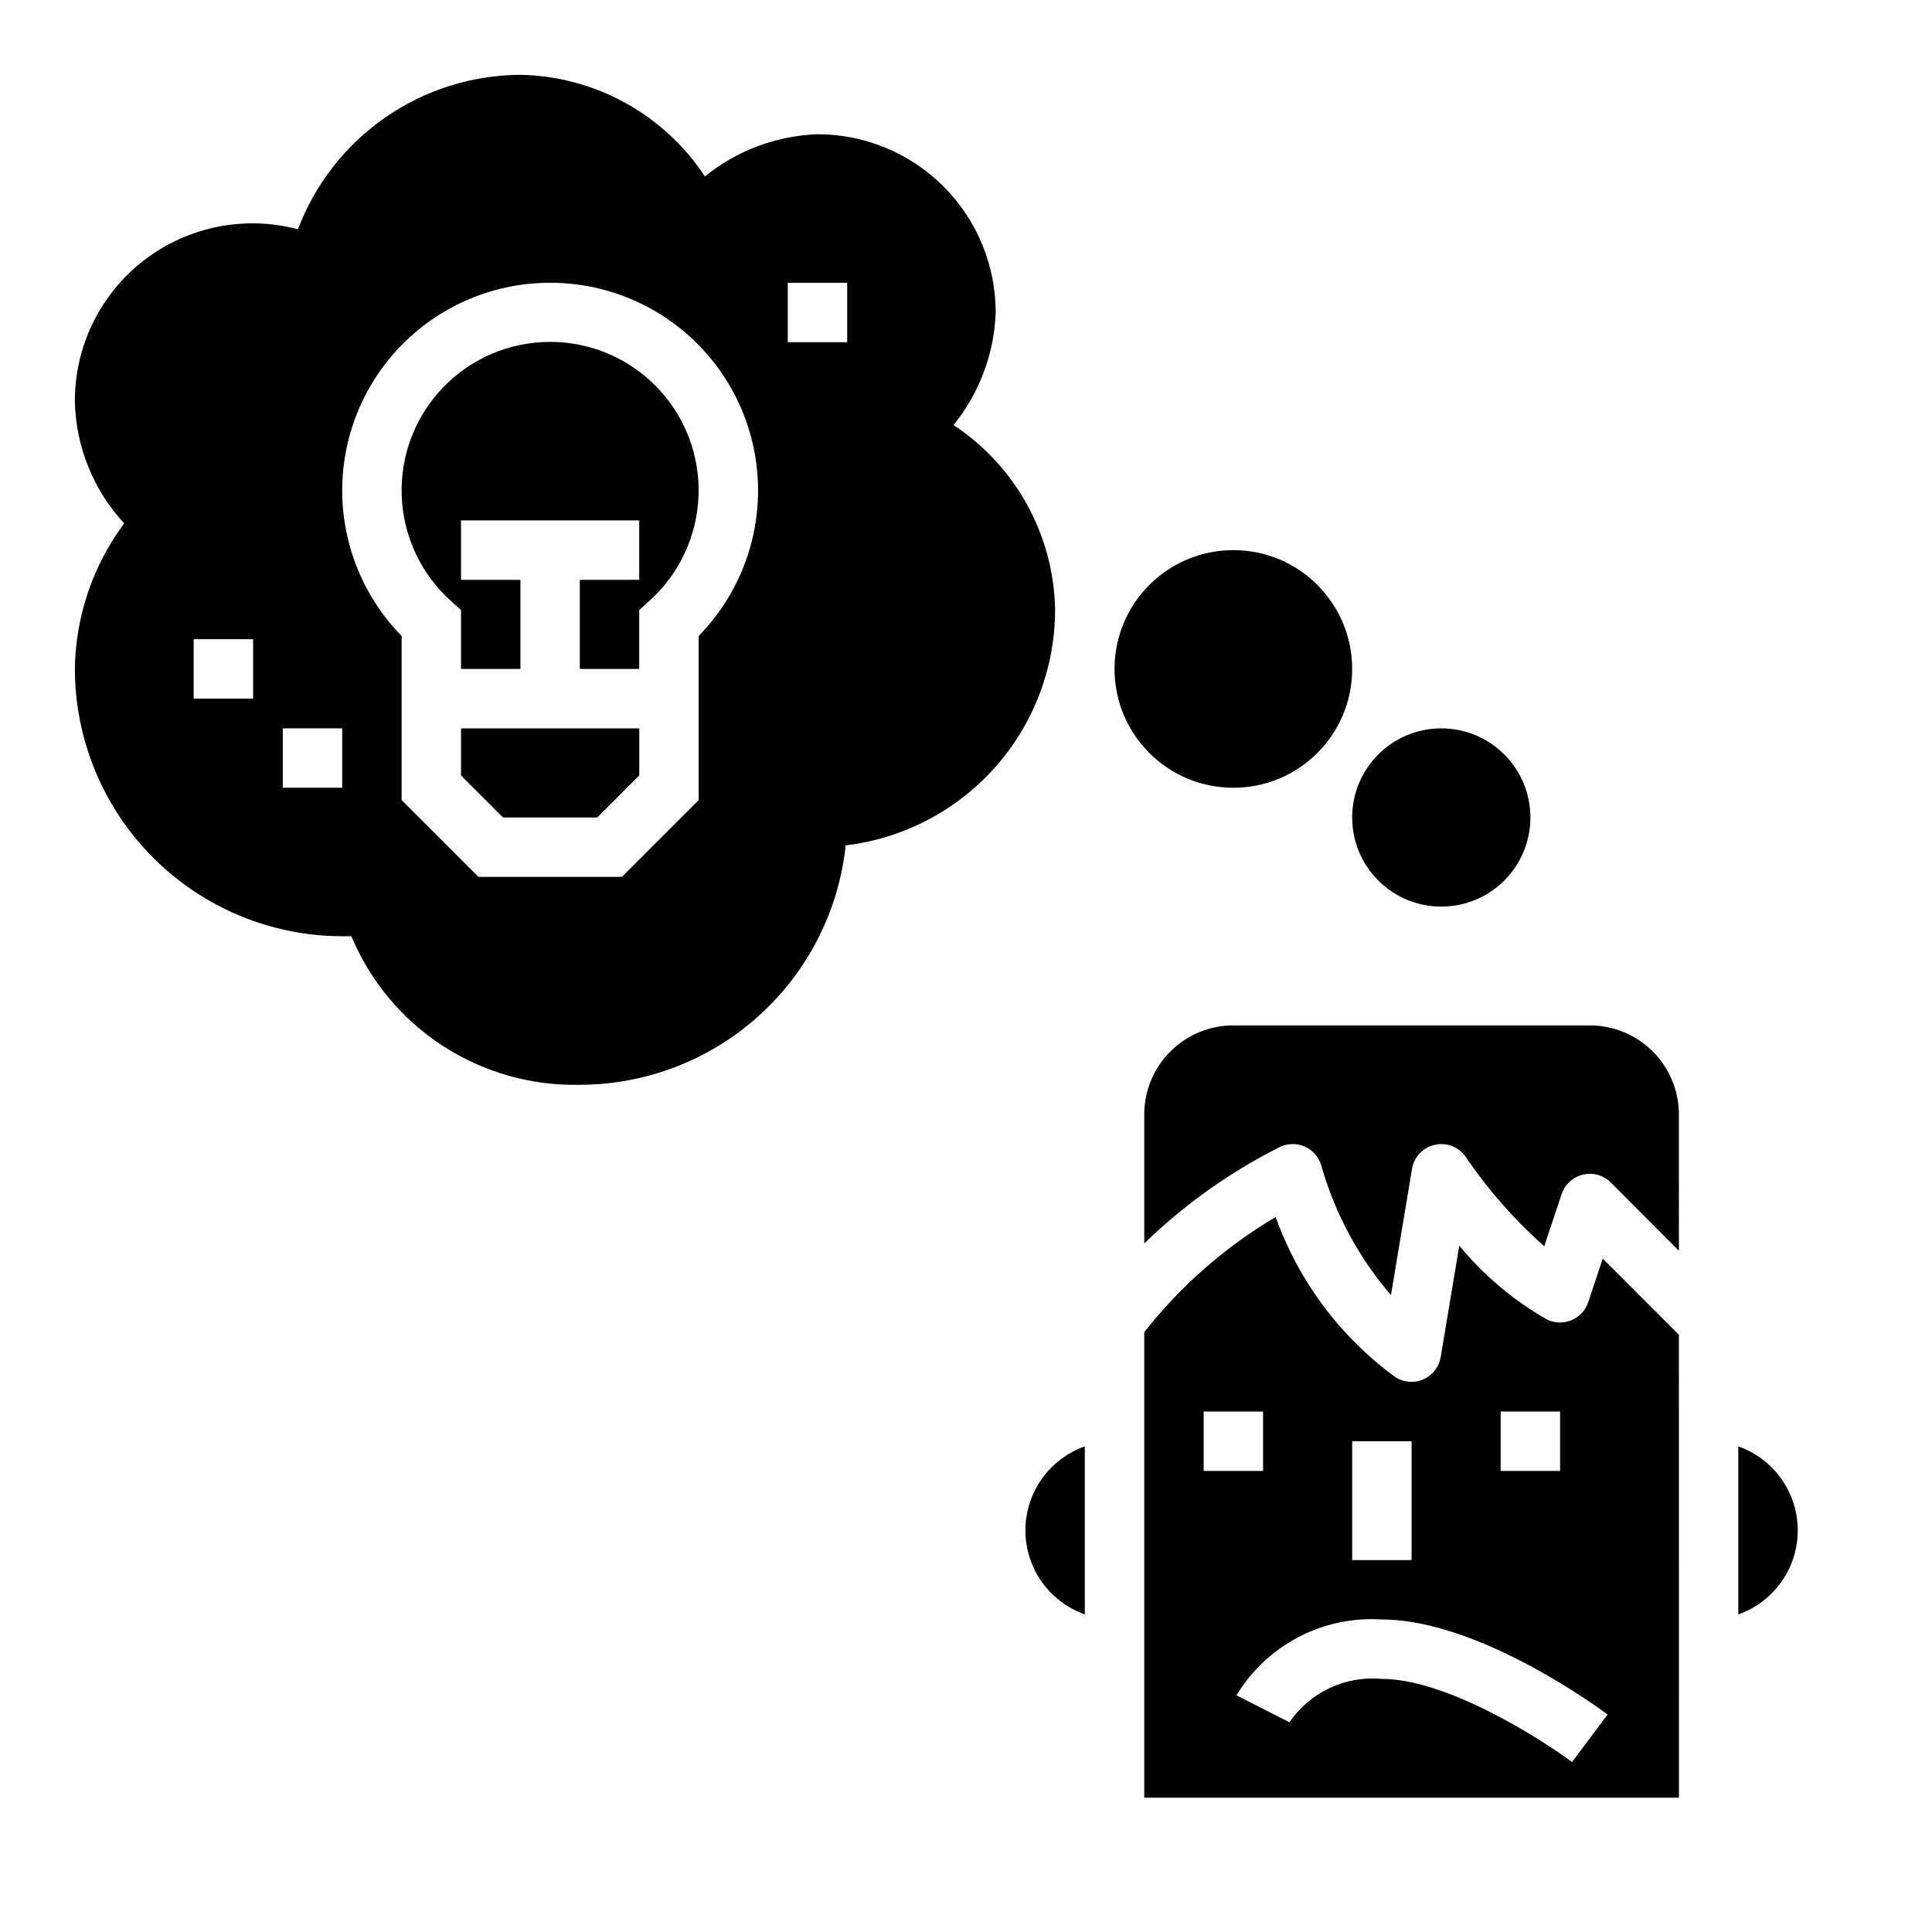
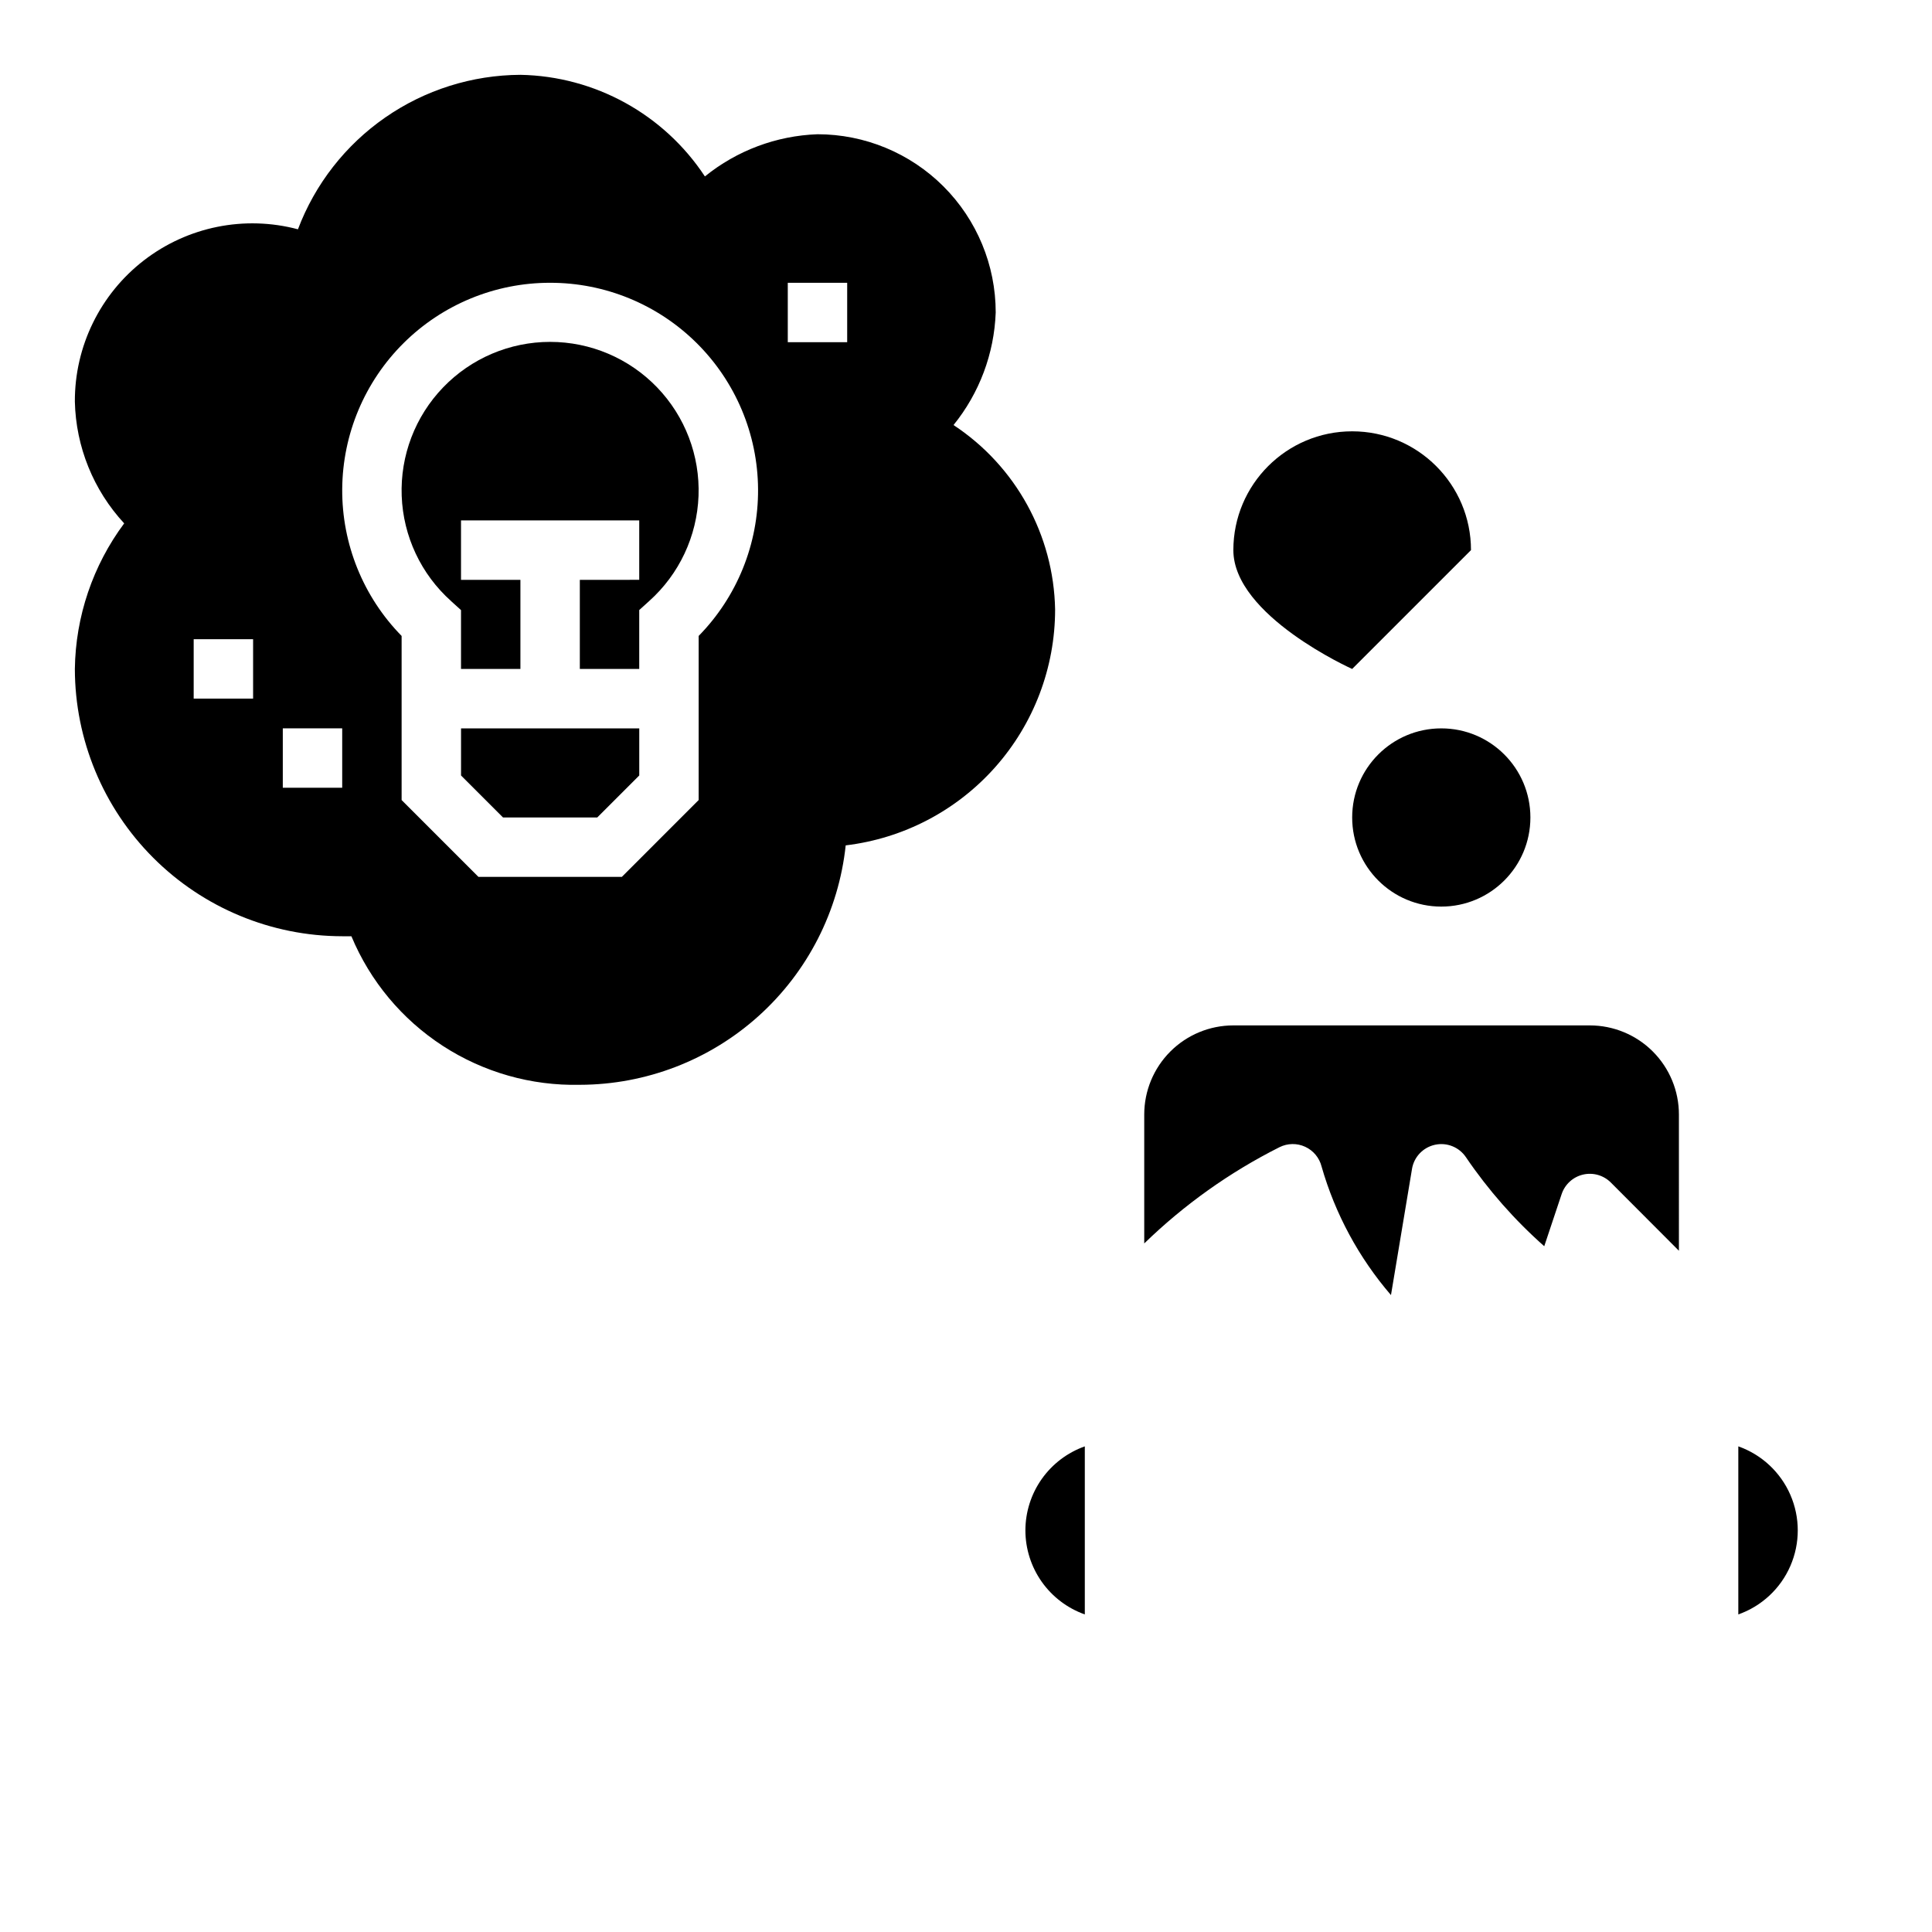
<svg xmlns="http://www.w3.org/2000/svg" fill="#000000" width="800px" height="800px" version="1.1" viewBox="144 144 512 512">
  <g>
    <path d="m415.74 549.57c0.008 4.883 1.523 9.645 4.34 13.633 2.82 3.984 6.805 7.004 11.406 8.637v-44.539c-4.602 1.633-8.586 4.652-11.406 8.641-2.816 3.984-4.332 8.746-4.34 13.629z" />
    <path d="m588.93 439.36c0-6.266-2.488-12.27-6.914-16.699-4.43-4.43-10.438-6.918-16.699-6.918h-94.465c-6.266 0-12.27 2.488-16.699 6.918-4.43 4.43-6.918 10.434-6.918 16.699v34.164c10.578-10.277 22.664-18.879 35.84-25.504 2.137-1.07 4.641-1.109 6.809-0.113 2.168 0.996 3.766 2.922 4.348 5.234 3.598 12.555 9.871 24.176 18.391 34.07l5.574-33.441-0.004 0.004c0.531-3.188 2.953-5.723 6.113-6.402 3.156-0.68 6.406 0.637 8.199 3.324 5.906 8.688 12.871 16.605 20.734 23.566l4.613-13.816v0.004c0.863-2.586 3.004-4.543 5.656-5.168 2.656-0.629 5.441 0.164 7.371 2.09l18.051 18.09z" />
-     <path d="m588.93 497.72-20.176-20.168-3.848 11.523c-0.719 2.176-2.352 3.93-4.465 4.805-2.117 0.875-4.512 0.785-6.559-0.246-8.84-5.051-16.688-11.668-23.156-19.531l-4.922 29.52c-0.438 2.637-2.184 4.867-4.633 5.93-2.453 1.062-5.273 0.812-7.496-0.672-14.527-10.652-25.535-25.402-31.617-42.359-13.398 7.934-25.207 18.285-34.824 30.527v123.36h141.7zm-47.23 20.355h15.742v15.742l-15.742 0.004zm-39.359 7.871h15.742v31.488h-15.742zm-39.359-7.871h15.742v15.742l-15.742 0.004zm97.609 92.891c-8.195-6.141-33.211-22.043-50.383-22.043h0.004c-4.738-0.438-9.504 0.395-13.812 2.414-4.309 2.019-7.996 5.156-10.684 9.082l-14.035-7.141h-0.004c3.969-6.559 9.66-11.898 16.453-15.445 6.797-3.543 14.434-5.152 22.082-4.652 25.977 0 58.457 24.16 59.828 25.191z" />
    <path d="m604.67 527.3v44.539c6.18-2.18 11.18-6.832 13.793-12.844 2.617-6.012 2.617-12.84 0-18.852-2.613-6.008-7.613-10.66-13.793-12.844z" />
    <path d="m266.18 349.51 11.129 11.129h24.969l11.133-11.129v-12.484h-47.23z" />
    <path d="m234.69 392.12h2.441-0.004c4.961 11.891 13.391 22.008 24.191 29.027 10.801 7.023 23.469 10.625 36.348 10.336 17.5-0.031 34.371-6.523 47.375-18.234 13.004-11.711 21.223-27.816 23.078-45.215 15.293-1.828 29.387-9.199 39.613-20.719 10.227-11.516 15.879-26.383 15.883-41.785-0.367-19.738-10.438-38.027-26.922-48.887 6.863-8.469 10.785-18.941 11.18-29.836 0-12.523-4.977-24.539-13.836-33.398-8.855-8.855-20.871-13.832-33.398-13.832-10.891 0.395-21.363 4.316-29.832 11.18-10.863-16.484-29.148-26.559-48.887-26.926-12.816 0.059-25.312 4.004-35.84 11.312-10.527 7.309-18.59 17.637-23.121 29.625-14.148-3.758-29.242-0.711-40.828 8.238-11.586 8.949-18.348 22.777-18.293 37.418 0.27 11.992 4.918 23.473 13.07 32.277-8.305 11.16-12.879 24.66-13.07 38.57 0.031 18.781 7.504 36.785 20.785 50.066s31.285 20.754 50.066 20.781zm118.08-173.18h15.742v15.742l-15.742 0.004zm-62.977 0c14.543-0.016 28.504 5.727 38.828 15.973 10.324 10.242 16.176 24.156 16.273 38.699 0.102 14.543-5.559 28.535-15.742 38.918v43.492l-20.355 20.359h-38.004l-20.359-20.359v-43.492c-10.184-10.383-15.84-24.375-15.742-38.918 0.102-14.543 5.953-28.457 16.277-38.699 10.324-10.246 24.281-15.988 38.824-15.973zm-70.848 118.08h15.742v15.742h-15.742zm-23.617-23.617h15.746v15.742h-15.746z" />
    <path d="m263.56 303.32 2.613 2.363v15.594h15.742v-23.613h-15.742v-15.746h47.23v15.742l-15.742 0.004v23.617h15.742v-15.613l2.613-2.363c7.973-7.125 12.703-17.188 13.102-27.875 0.402-10.688-3.566-21.074-10.984-28.777s-17.652-12.051-28.348-12.051c-10.691 0-20.926 4.348-28.344 12.051-7.422 7.703-11.387 18.09-10.988 28.777 0.398 10.688 5.129 20.75 13.105 27.875z" />
-     <path d="m502.34 321.28c0 17.391-14.098 31.488-31.488 31.488s-31.488-14.098-31.488-31.488 14.098-31.488 31.488-31.488 31.488 14.098 31.488 31.488" />
+     <path d="m502.34 321.28s-31.488-14.098-31.488-31.488 14.098-31.488 31.488-31.488 31.488 14.098 31.488 31.488" />
    <path d="m549.57 360.64c0 13.043-10.574 23.617-23.617 23.617s-23.613-10.574-23.613-23.617 10.57-23.613 23.613-23.613 23.617 10.57 23.617 23.613" />
  </g>
</svg>